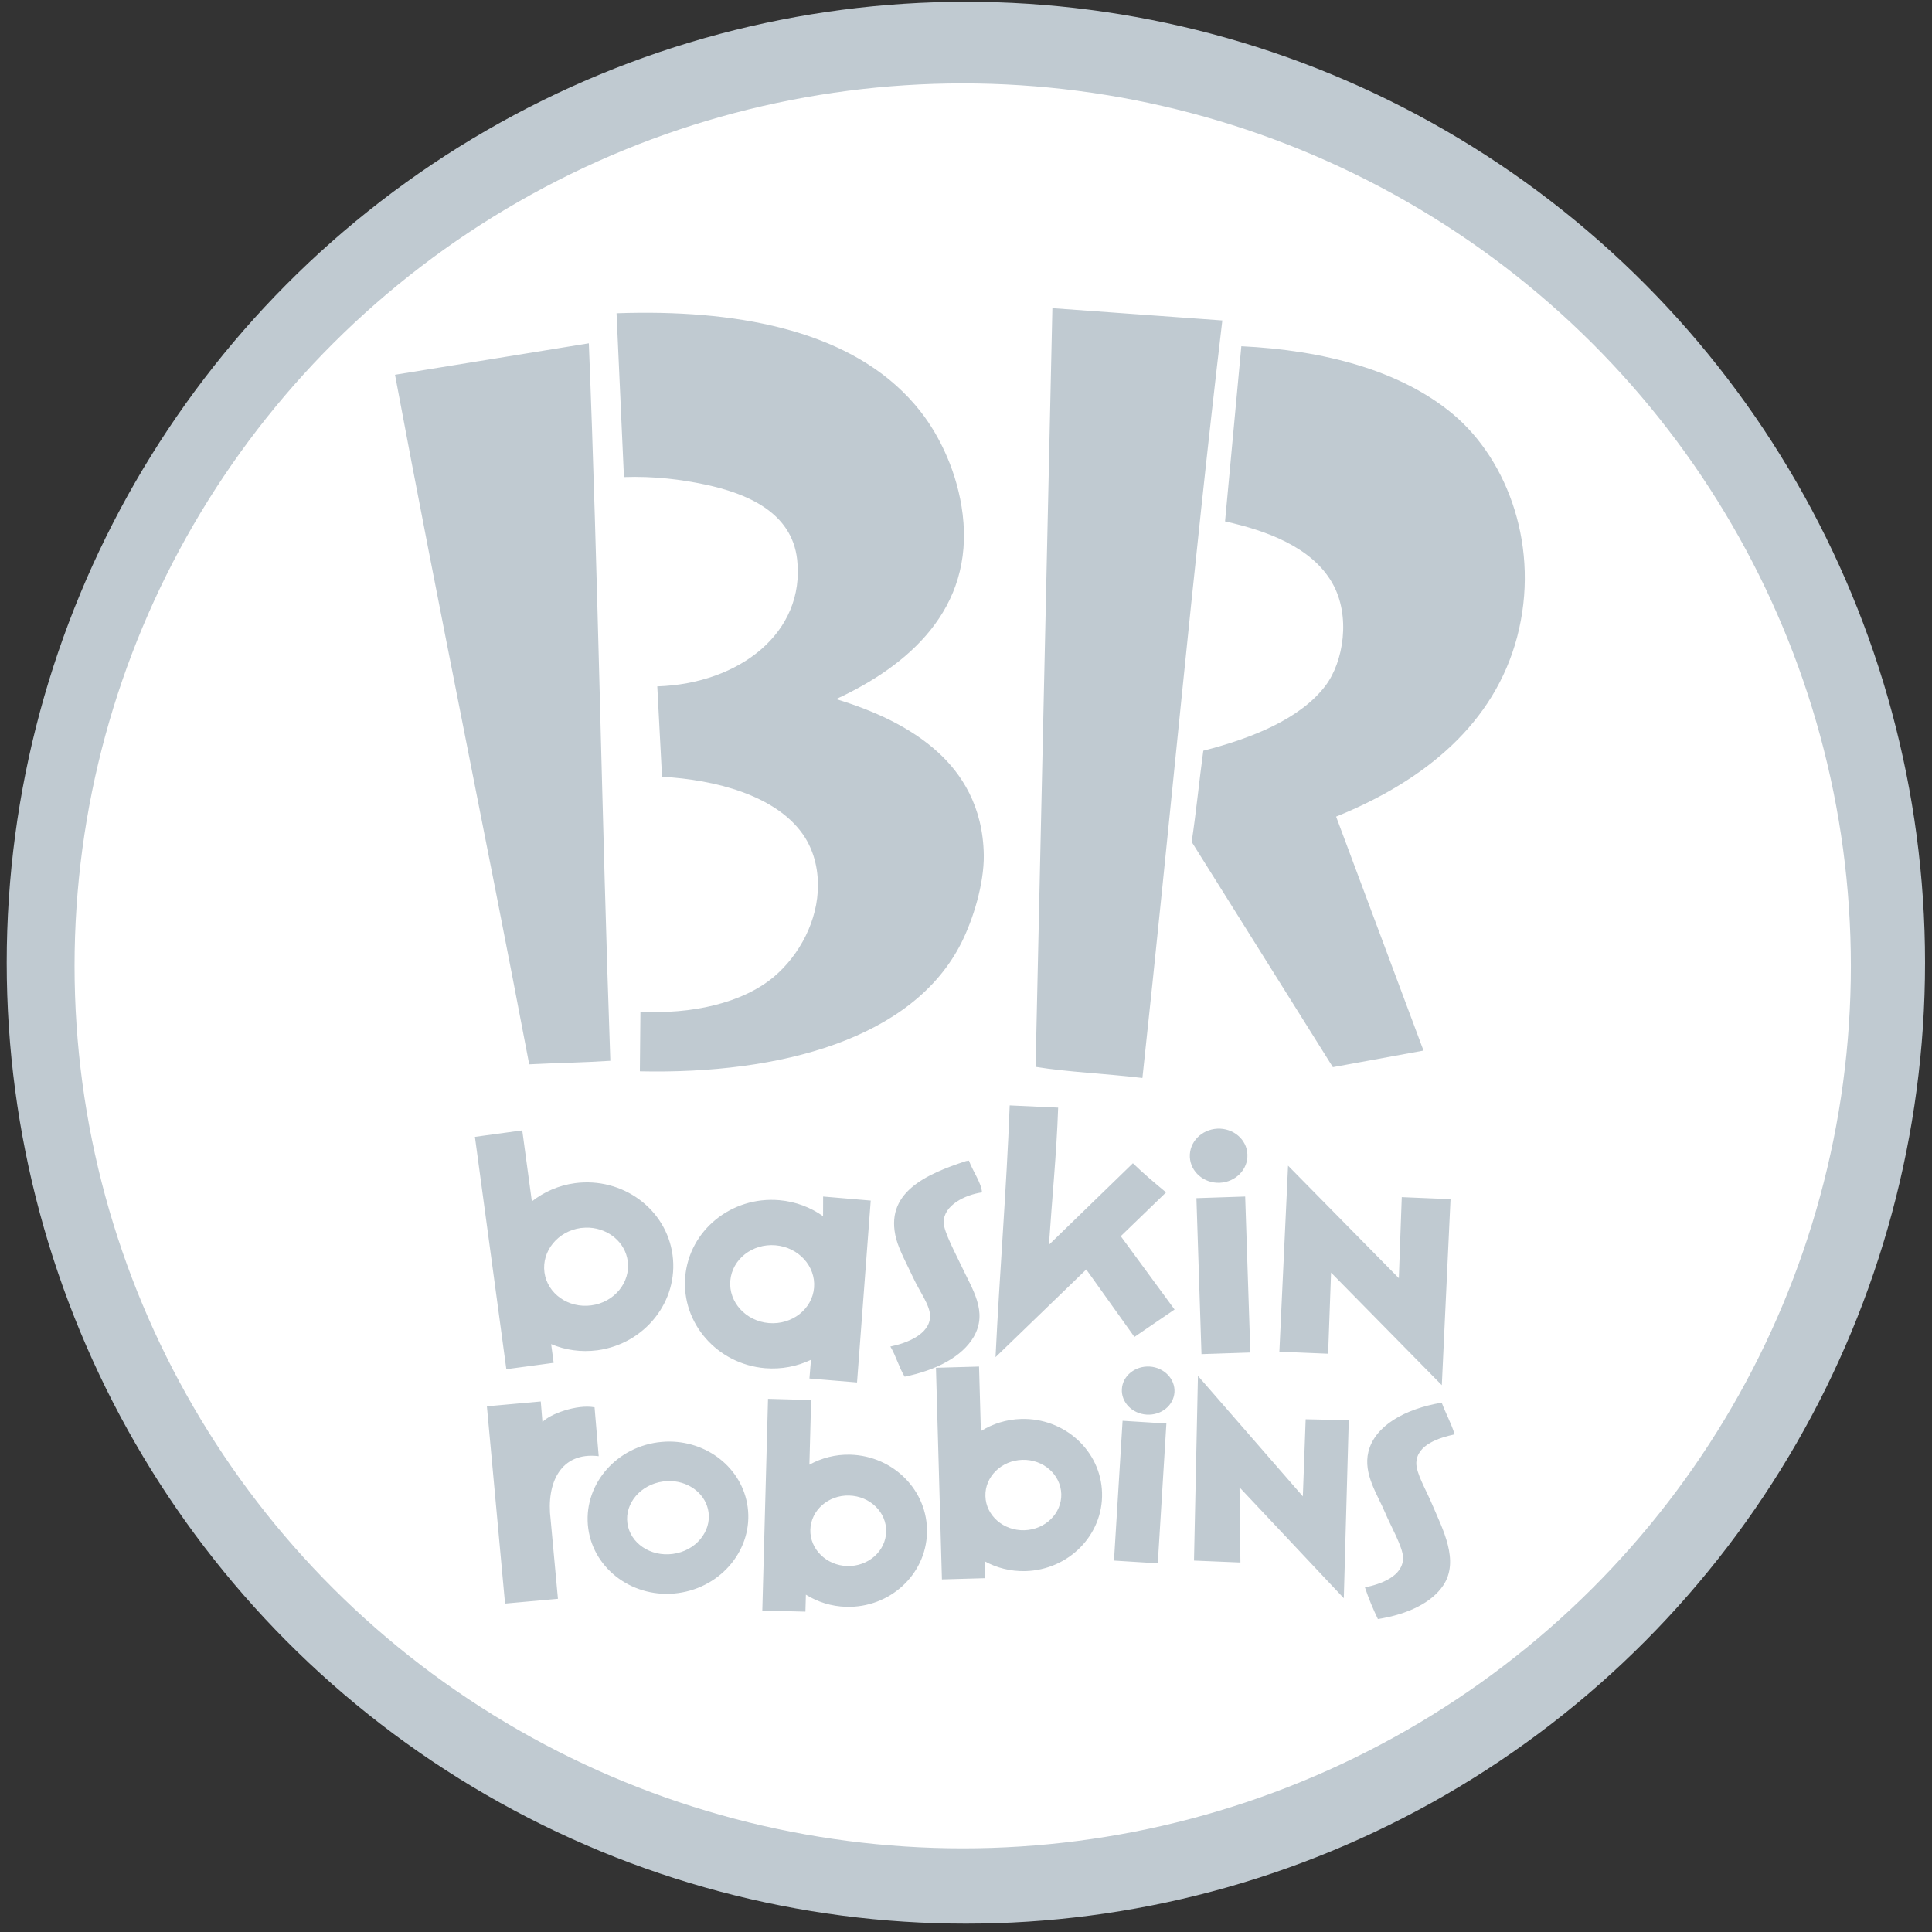
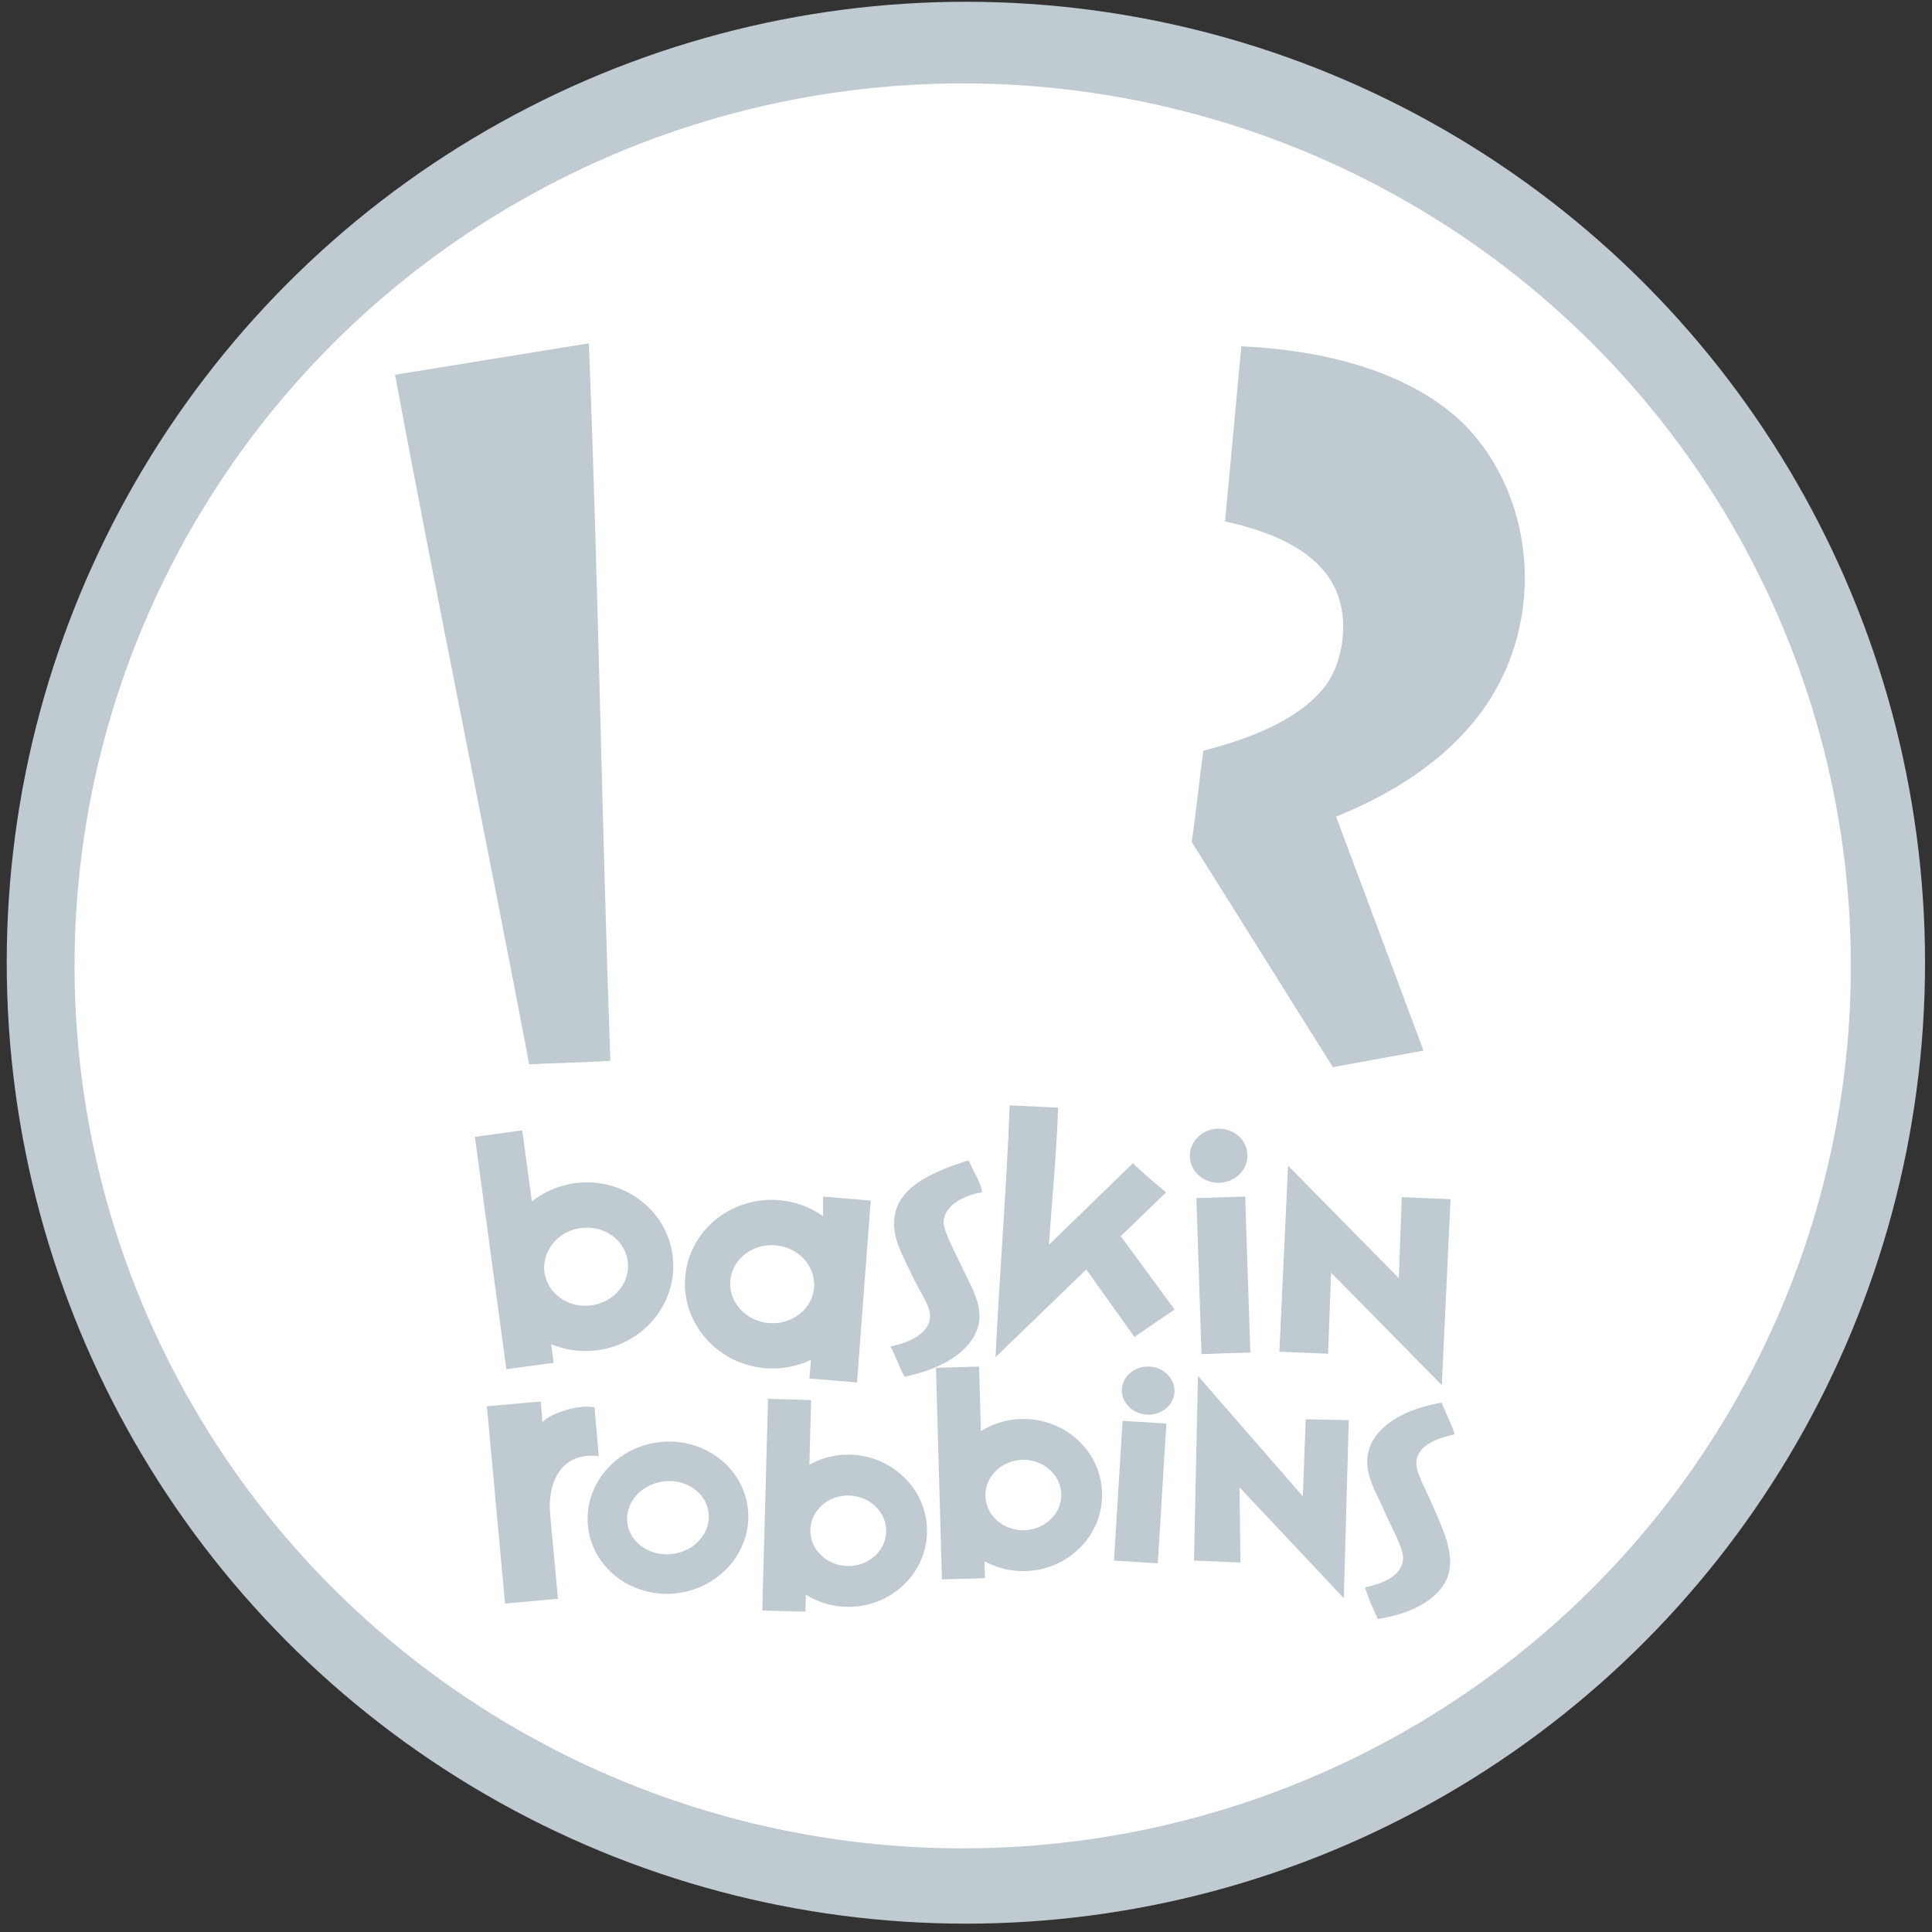
<svg xmlns="http://www.w3.org/2000/svg" width="191px" height="191px" viewBox="0 0 191 191">
  <rect x="0" y="0" width="191" height="191" fill="#333333" stroke="none" />
  <title>Group</title>
  <desc>Created with Sketch.</desc>
  <g id="Page-1" stroke="none" stroke-width="1" fill="none" fill-rule="evenodd">
    <g id="Artboard" transform="translate(-70, -159)">
      <g id="Group" transform="translate(165.8, 254.55) scale(-1, 1) rotate(-180) translate(-165.8, -254.55) translate(70.3, 159.05)">
        <g>
          <ellipse id="Oval" fill="#C0CAD1" fill-rule="nonzero" transform="translate(95.188, 95.875) scale(-1, 1) rotate(-180) translate(-95.188, -95.875) " cx="95.188" cy="95.875" rx="94.824" ry="95" />
          <ellipse id="Oval" fill="#FFFFFF" fill-rule="nonzero" transform="translate(94.875, 95.562) scale(-1, 1) rotate(-180) translate(-94.875, -95.562) " cx="94.875" cy="95.562" rx="87.805" ry="87.243" />
-           <path d="M103.74,84.48 L102.08,159.485 C105.28,160.005 108.98,160.145 112.64,160.585 C115.36,135.384 117.61,110.497 120.54,85.695 L103.74,84.48 Z M62.921,84.935 C62.167,84.94 61.412,84.957 60.653,84.984 L61.384,101.179 C64.4,101.073 67.084,101.425 69.384,101.911 C73.541,102.79 77.982,104.648 78.507,109.329 C79.316,116.563 72.808,121.605 64.68,121.87 L65.149,130.808 C70.424,131.095 76.297,132.637 79.014,136.41 C79.912,137.657 80.553,139.37 80.563,141.494 C80.58,145.004 78.745,148.425 76.239,150.555 C73.1,153.215 67.998,154.305 63.014,154.025 L62.958,159.925 C76.847,160.235 89.985,156.715 94.75,147.205 C95.9,144.916 96.99,141.4 96.96,138.566 C96.89,133.684 94.71,130.469 92.46,128.411 C89.669,125.851 86.01,124.239 82.358,123.128 C89.436,119.861 96.01,114.268 94.87,104.855 C94.38,100.848 92.68,97.203 90.679,94.663 C84.817,87.214 74.222,84.851 62.921,84.935 L62.921,84.935 Z" id="Shape" fill="#C0CAD1" transform="translate(90.597, 122.532) scale(-1, 1) rotate(-180) translate(-90.597, -122.532) " />
          <path d="M57.913,30.99 L38.751,34.1 C43.087,57.299 47.683,79.442 52.018,102.271 C54.71,102.131 57.312,102.101 60.038,101.921 C59.208,78.599 58.808,53.202 57.913,30.99 Z M122.42,31.281 L120.81,48.596 C124.96,49.517 129.38,51.152 131.4,54.668 C133.28,57.934 132.52,62.505 130.72,64.865 C128.25,68.107 123.51,70.025 118.66,71.268 C118.25,74.252 117.96,77.327 117.51,80.281 L131.47,102.551 L140.43,100.911 L131.79,77.783 C140.69,74.173 147.44,68.499 149.68,60.043 C152,51.258 148.8,42.584 143.37,38.018 C138.16,33.643 130.49,31.665 122.42,31.281 L122.42,31.281 Z M99.52,106.331 C99.2,114.741 98.52,122.871 98.12,131.221 L107.09,122.551 L111.85,129.221 L115.82,126.511 L110.5,119.261 L114.98,114.931 C113.86,114.001 112.75,113.071 111.7,112.051 L103.4,120.111 C103.7,115.581 104.15,111.181 104.31,106.551 L99.52,106.331 L99.52,106.331 Z M120.05,108.631 C118.48,108.711 117.26,109.961 117.33,111.441 C117.4,112.911 118.73,114.051 120.3,113.981 C121.88,113.901 123.09,112.641 123.02,111.171 C122.96,109.691 121.62,108.561 120.05,108.631 Z M51.331,108.801 L46.651,109.441 L49.757,132.411 L54.436,131.781 L54.186,129.931 C55.578,130.521 57.145,130.751 58.759,130.541 C63.472,129.901 66.805,125.681 66.19,121.121 C65.575,116.571 61.241,113.391 56.528,114.021 C54.914,114.241 53.468,114.891 52.28,115.821 L51.331,108.801 L51.331,108.801 Z M95.49,111.791 C95.4,111.801 95.3,111.811 95.21,111.831 C91.193,113.151 87.089,114.981 88.307,119.551 C88.603,120.651 89.406,122.131 89.977,123.361 C90.616,124.741 91.662,126.101 91.649,127.181 C91.628,128.961 89.348,129.841 87.721,130.171 C88.267,131.061 88.584,132.261 89.136,133.151 C92.27,132.511 94.83,131.171 95.97,129.201 C97.39,126.721 95.82,124.511 94.72,122.151 C94.24,121.111 93,118.831 92.99,117.901 C92.98,116.181 95.15,115.161 96.78,114.931 C96.74,114.021 95.86,112.821 95.49,111.791 Z M127.04,112.291 L126.18,130.681 L131,130.881 L131.29,122.861 L142.24,133.991 L143.1,115.601 L138.28,115.401 L137.99,123.411 L127.04,112.291 L127.04,112.291 Z M81.075,115.341 L81.069,117.281 C79.836,116.411 78.359,115.841 76.735,115.701 C71.995,115.301 67.827,118.701 67.442,123.281 C67.059,127.861 70.601,131.911 75.341,132.311 C76.965,132.441 78.516,132.131 79.876,131.481 L79.721,133.331 L84.427,133.721 L85.78,115.741 L81.075,115.341 L81.075,115.341 Z M122.8,115.341 L117.98,115.501 L118.48,130.921 L123.31,130.761 L122.8,115.341 L122.8,115.341 Z M57.966,118.421 C59.888,118.531 61.509,119.881 61.759,121.721 C62.043,123.831 60.429,125.801 58.159,126.101 C55.889,126.411 53.811,124.941 53.526,122.841 C53.241,120.731 54.856,118.761 57.126,118.451 C57.409,118.421 57.691,118.411 57.966,118.421 L57.966,118.421 Z M76.362,120.161 C78.644,120.351 80.356,122.231 80.179,124.351 C80,126.471 77.998,128.041 75.716,127.851 C73.433,127.661 71.721,125.781 71.899,123.661 C72.078,121.541 74.08,119.971 76.362,120.161 L76.362,120.161 Z M96.49,132.151 L92.23,132.271 L92.82,153.191 L97.08,153.071 L97.03,151.391 C98.22,152.051 99.61,152.411 101.08,152.371 C105.37,152.251 108.77,148.781 108.65,144.631 C108.54,140.491 104.95,137.211 100.66,137.331 C99.19,137.371 97.83,137.811 96.67,138.531 L96.49,132.151 L96.49,132.151 Z M113.36,132.151 C111.92,132.071 110.69,133.061 110.61,134.371 C110.53,135.681 111.63,136.811 113.06,136.901 C114.5,136.991 115.72,136.001 115.81,134.691 C115.89,133.381 114.79,132.241 113.36,132.151 Z M118.13,133.071 L117.74,151.331 L122.33,151.521 L122.24,144.091 L132.55,155.051 L133.04,137.451 L128.78,137.361 L128.5,144.981 L118.13,133.071 L118.13,133.071 Z M75.628,135.341 L75.063,156.271 L79.325,156.381 L79.37,154.701 C80.526,155.421 81.886,155.861 83.356,155.901 C87.649,156.021 91.231,152.741 91.343,148.591 C91.454,144.451 88.055,140.981 83.762,140.861 C82.292,140.821 80.91,141.191 79.718,141.851 L79.889,135.461 L75.628,135.341 L75.628,135.341 Z M53.161,135.601 L47.835,136.081 L49.63,155.581 L54.858,155.111 L54.134,147.251 C53.683,143.661 55.132,140.551 58.888,141.011 L58.479,136.181 C56.75,135.851 54.025,136.851 53.327,137.641 L53.161,135.601 L53.161,135.601 Z M142.23,135.721 C138.58,136.331 135.61,138.011 134.98,140.581 C134.45,142.781 135.88,144.781 136.67,146.671 C137.16,147.851 138.39,149.991 138.41,151.031 C138.43,152.891 136.2,153.661 134.64,153.981 C135.01,155.111 135.45,156.131 135.92,157.111 C138.95,156.631 141.25,155.461 142.37,153.801 C144.02,151.351 142.32,148.221 141.28,145.761 C140.67,144.311 139.69,142.691 139.72,141.661 C139.78,139.851 142.02,139.181 143.51,138.851 C143.15,137.711 142.63,136.791 142.23,135.721 L142.23,135.721 Z M110.68,137.511 L109.83,151.331 L114.16,151.601 L115.01,137.781 L110.68,137.511 Z M65.54,139.571 C65.272,139.581 65.001,139.611 64.729,139.641 C60.385,140.231 57.302,144.051 57.856,148.161 C58.412,152.261 62.398,155.131 66.743,154.541 C71.088,153.951 74.171,150.131 73.616,146.031 C73.095,142.181 69.56,139.421 65.54,139.571 L65.54,139.571 Z M100.77,141.371 C102.84,141.311 104.56,142.821 104.62,144.751 C104.67,146.671 103.03,148.271 100.97,148.331 C98.9,148.391 97.17,146.881 97.12,144.961 C97.06,143.041 98.7,141.431 100.77,141.371 Z M66.069,143.471 C67.941,143.561 69.513,144.821 69.747,146.551 C69.873,147.481 69.594,148.411 68.962,149.181 C68.293,150.001 67.318,150.521 66.22,150.671 C64.008,150.971 61.993,149.611 61.725,147.631 C61.459,145.661 63.041,143.811 65.253,143.511 C65.529,143.471 65.802,143.461 66.069,143.471 L66.069,143.471 Z M83.653,144.901 C85.72,144.961 87.359,146.561 87.307,148.481 C87.255,150.411 85.532,151.921 83.466,151.871 C81.398,151.811 79.759,150.201 79.811,148.281 C79.863,146.361 81.586,144.841 83.653,144.901 Z" id="Shape" fill="#C0CAD1" transform="translate(94.598, 94.05) scale(-1, 1) rotate(-180) translate(-94.598, -94.05) " />
        </g>
      </g>
    </g>
  </g>
</svg>